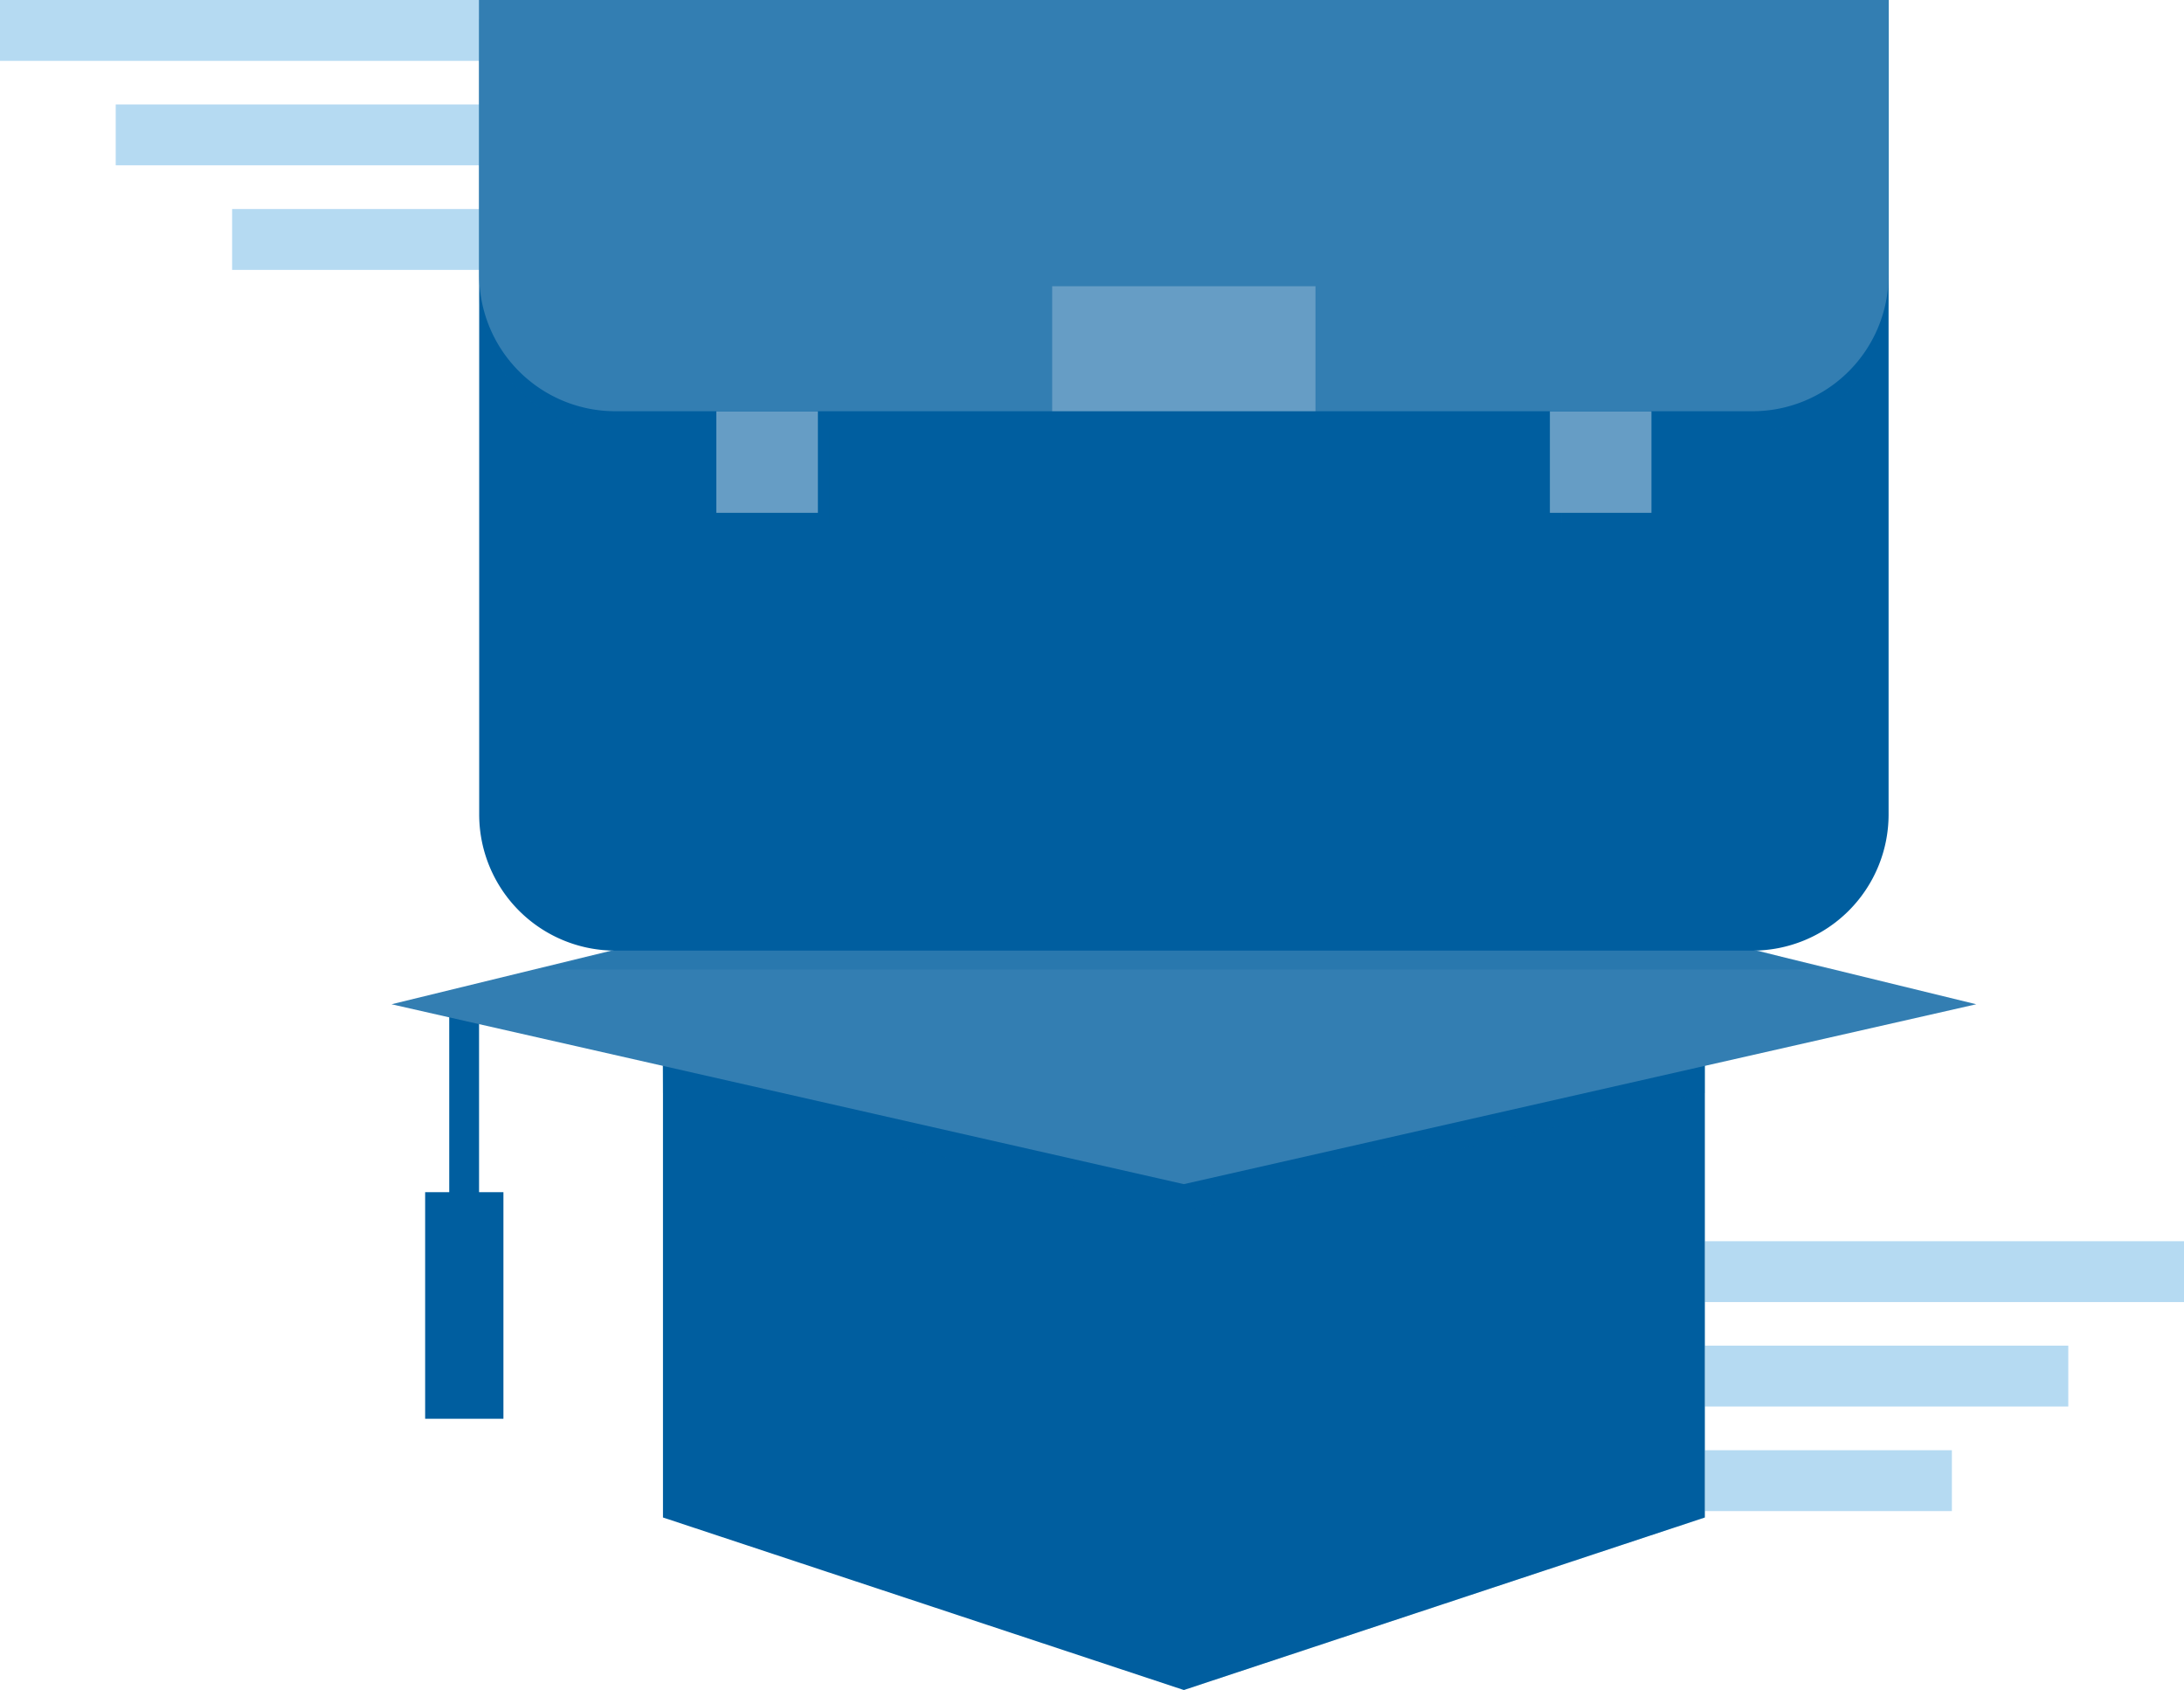
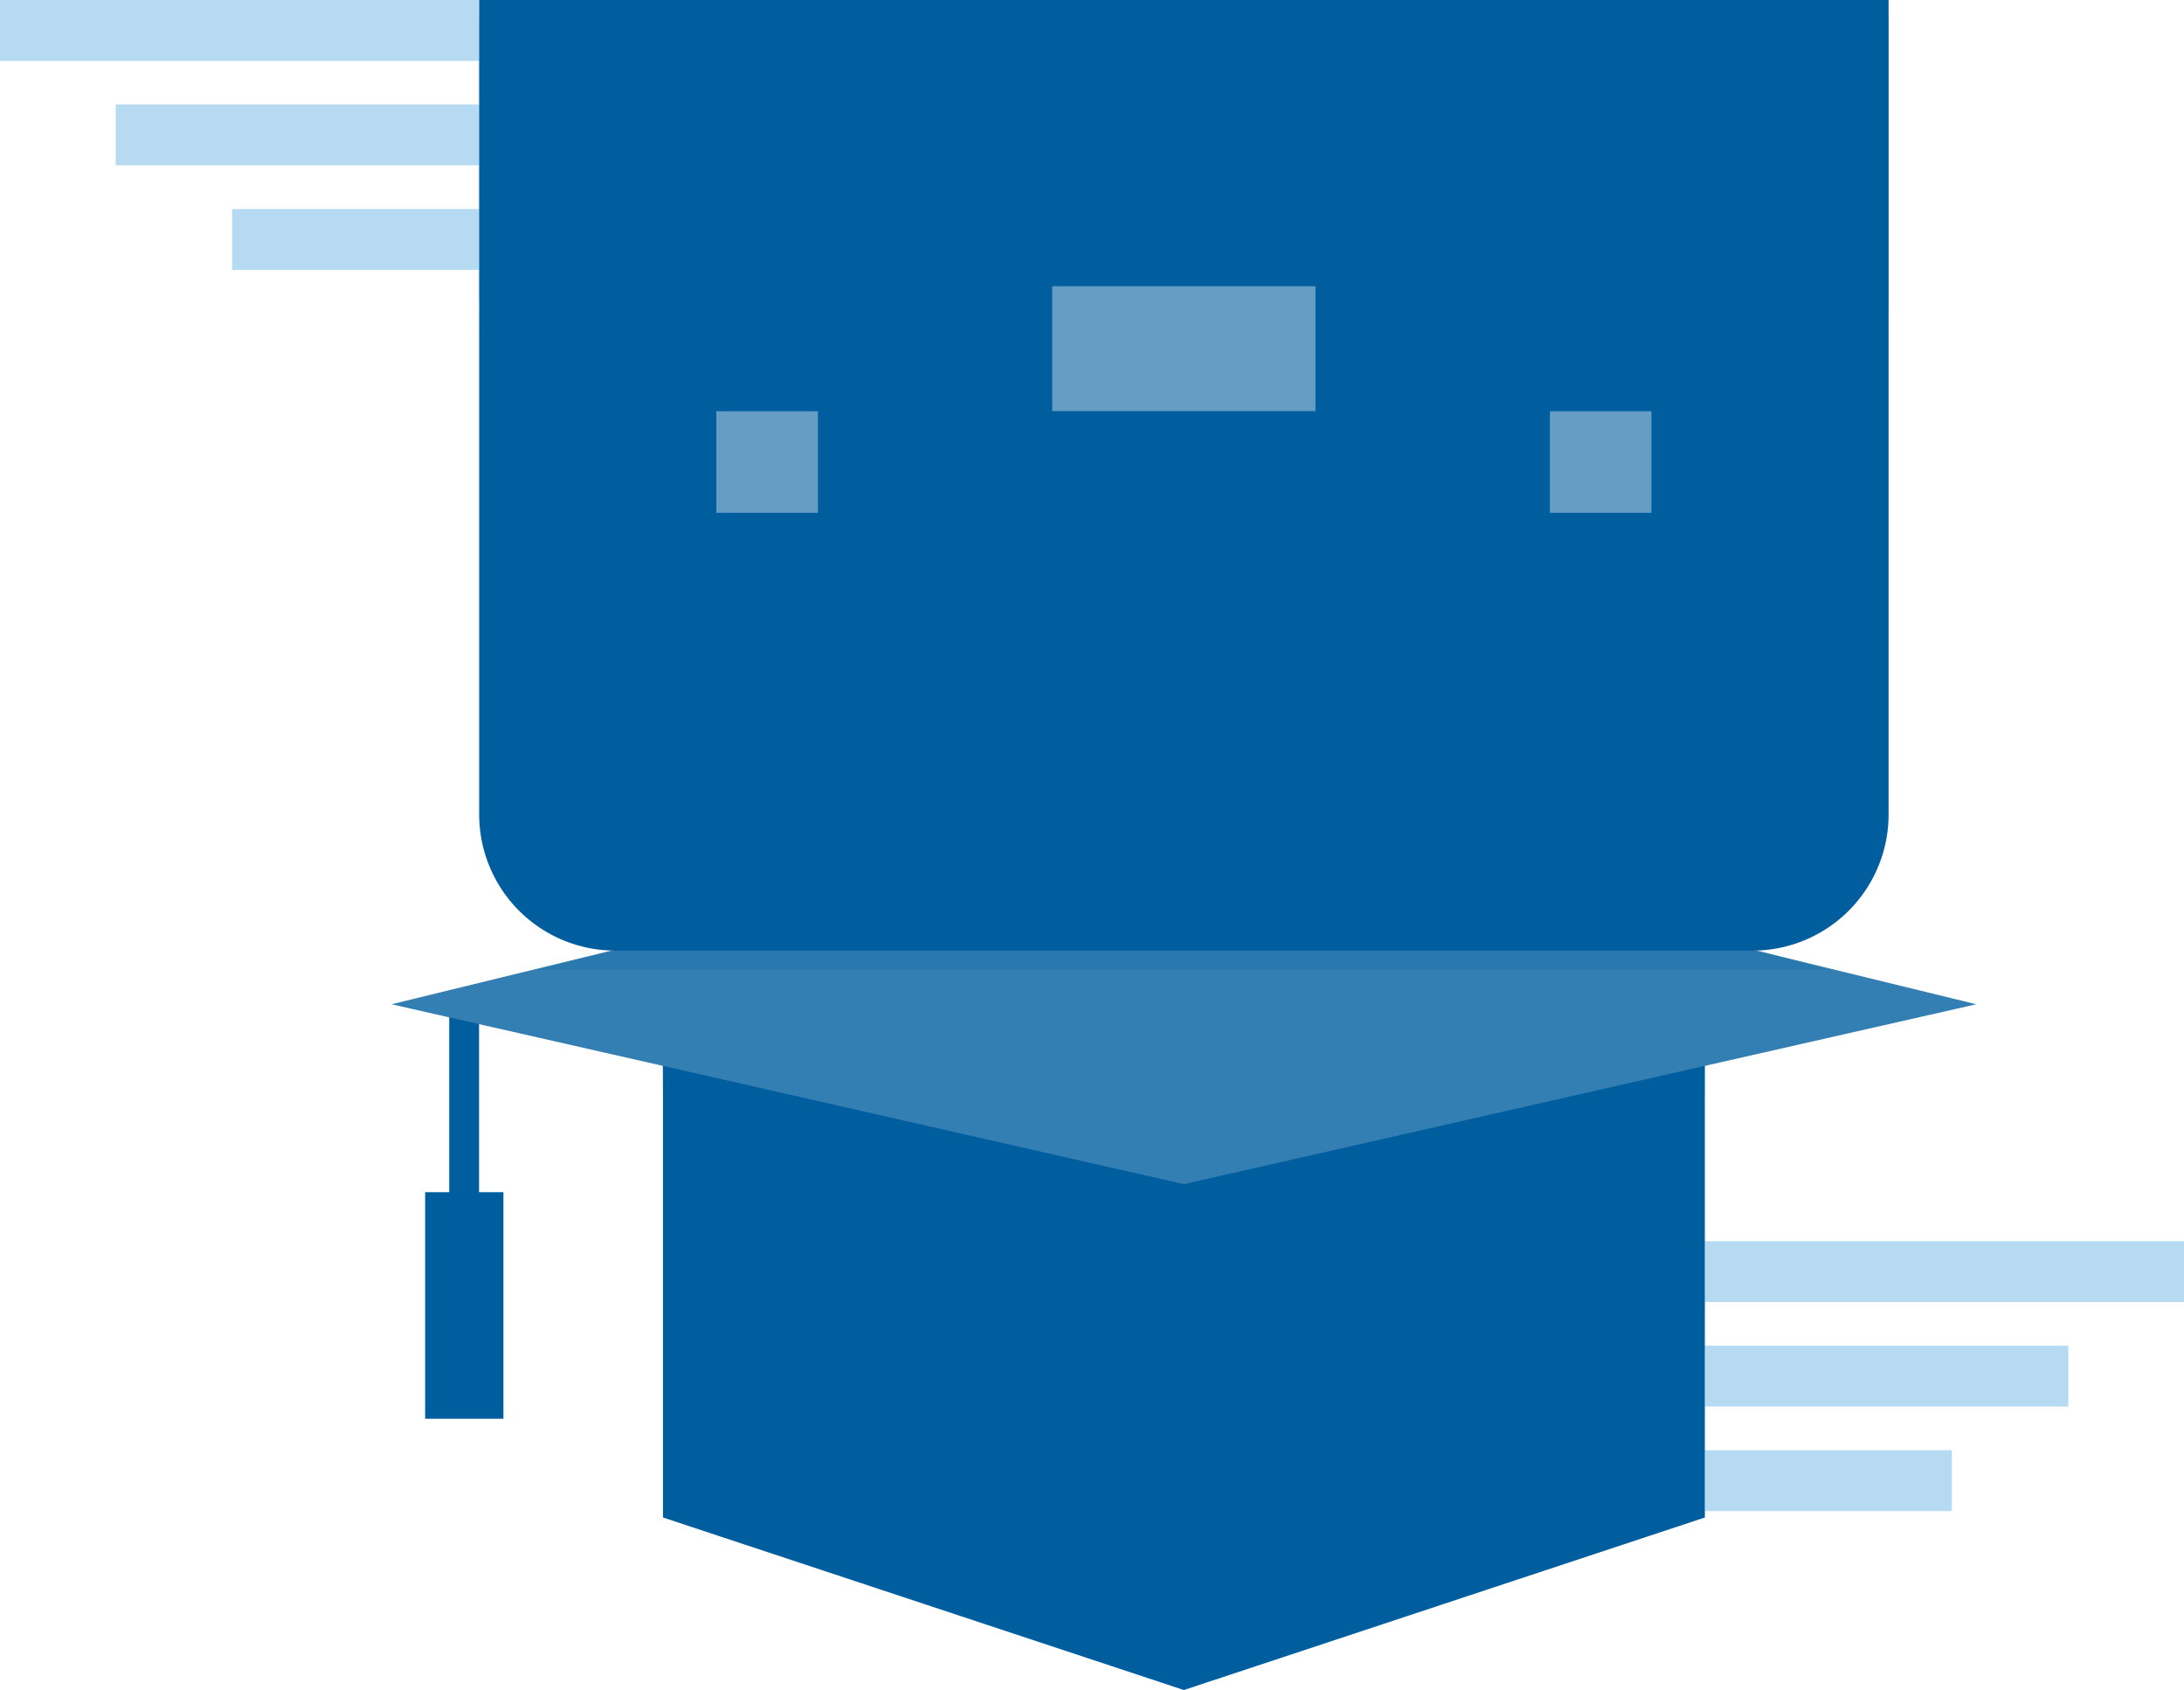
<svg xmlns="http://www.w3.org/2000/svg" viewBox="0 0 160.43 124.11">
  <defs>
    <style>.cls-1{fill:none;}.cls-2{isolation:isolate;}.cls-3{fill:#005e9f;}.cls-4{fill:#b5daf2;}.cls-5{opacity:0.2;mix-blend-mode:multiply;}.cls-6{clip-path:url(#clip-path);}.cls-7{clip-path:url(#clip-path-2);}.cls-8{fill:#337eb2;}.cls-9{clip-path:url(#clip-path-3);}.cls-10{clip-path:url(#clip-path-4);}.cls-11{clip-path:url(#clip-path-5);}.cls-12{fill:#669dc5;}.cls-13{clip-path:url(#clip-path-6);}</style>
    <clipPath id="clip-path">
      <rect class="cls-1" x="86.97" y="56.5" width="38.26" height="67.61" />
    </clipPath>
    <clipPath id="clip-path-2">
      <rect class="cls-1" x="48.52" y="61.55" width="76.71" height="27.41" />
    </clipPath>
    <clipPath id="clip-path-3">
      <rect class="cls-1" x="35.2" y="1.43" width="103.53" height="30.2" />
    </clipPath>
    <clipPath id="clip-path-4">
      <rect class="cls-1" x="53.46" y="31.63" width="7.46" height="6.88" />
    </clipPath>
    <clipPath id="clip-path-5">
      <rect class="cls-1" x="114.69" y="31.63" width="7.46" height="6.88" />
    </clipPath>
    <clipPath id="clip-path-6">
      <rect class="cls-1" x="39.53" y="69.81" width="94.68" height="1.39" />
    </clipPath>
  </defs>
  <title>fact-2</title>
  <g class="cls-2">
    <g id="Layer_2" data-name="Layer 2">
      <g id="Layer_1-2" data-name="Layer 1">
        <rect class="cls-3" x="33" y="73.25" width="2.19" height="26.68" />
        <rect class="cls-4" x="125.23" y="91.15" width="35.2" height="4.47" />
        <rect class="cls-4" x="125.23" y="98.82" width="26.7" height="4.47" />
        <rect class="cls-4" x="125.23" y="106.5" width="18.15" height="4.47" />
        <rect class="cls-4" width="35.2" height="4.47" />
        <rect class="cls-4" x="8.5" y="7.67" width="26.7" height="4.47" />
        <rect class="cls-4" x="17.05" y="15.35" width="18.15" height="4.47" />
        <polygon class="cls-3" points="125.23 111.44 86.96 124.11 48.7 111.44 48.7 57.69 125.23 57.69 125.23 111.44" />
        <g class="cls-5">
          <g class="cls-6">
            <polygon class="cls-3" points="125.23 111.44 86.96 124.11 86.96 56.5 125.23 56.5 125.23 111.44" />
          </g>
        </g>
        <g class="cls-5">
          <g class="cls-7">
            <polygon class="cls-3" points="86.96 88.96 48.7 80.28 48.52 70.64 86.96 61.55 125.23 70.89 125.23 80.28 86.96 88.96" />
          </g>
        </g>
        <polygon class="cls-8" points="86.96 86.96 28.76 73.75 86.96 59.55 145.17 73.75 86.96 86.96" />
        <path class="cls-3" d="M128.73,69.81H45.2a10,10,0,0,1-10-10V0H138.73V59.81a10,10,0,0,1-10,10" />
        <g class="cls-5">
          <g class="cls-9">
            <path class="cls-3" d="M128.73,31.62H45.2a10,10,0,0,1-10-10V1.43H138.73v20.2a10,10,0,0,1-10,10" />
          </g>
        </g>
        <g class="cls-5">
          <g class="cls-10">
            <rect class="cls-3" x="53.46" y="31.62" width="7.46" height="6.88" />
          </g>
        </g>
        <g class="cls-5">
          <g class="cls-11">
            <rect class="cls-3" x="114.69" y="31.62" width="7.46" height="6.88" />
          </g>
        </g>
        <rect class="cls-12" x="52.62" y="30.2" width="7.46" height="7.46" />
        <rect class="cls-12" x="113.85" y="30.2" width="7.46" height="7.46" />
-         <path class="cls-8" d="M128.73,30.2H45.2a10,10,0,0,1-10-10V0H138.73V20.2a10,10,0,0,1-10,10" />
        <rect class="cls-12" x="77.29" y="21.02" width="19.34" height="9.17" />
        <g class="cls-5">
          <g class="cls-13">
            <polygon class="cls-3" points="134.21 71.2 39.53 71.2 45.2 69.81 129.22 69.81 134.21 71.2" />
          </g>
        </g>
        <polygon class="cls-3" points="36.98 104.19 34.1 104.19 31.23 104.19 31.23 87.55 34.1 87.55 36.98 87.55 36.98 104.19" />
      </g>
    </g>
  </g>
</svg>